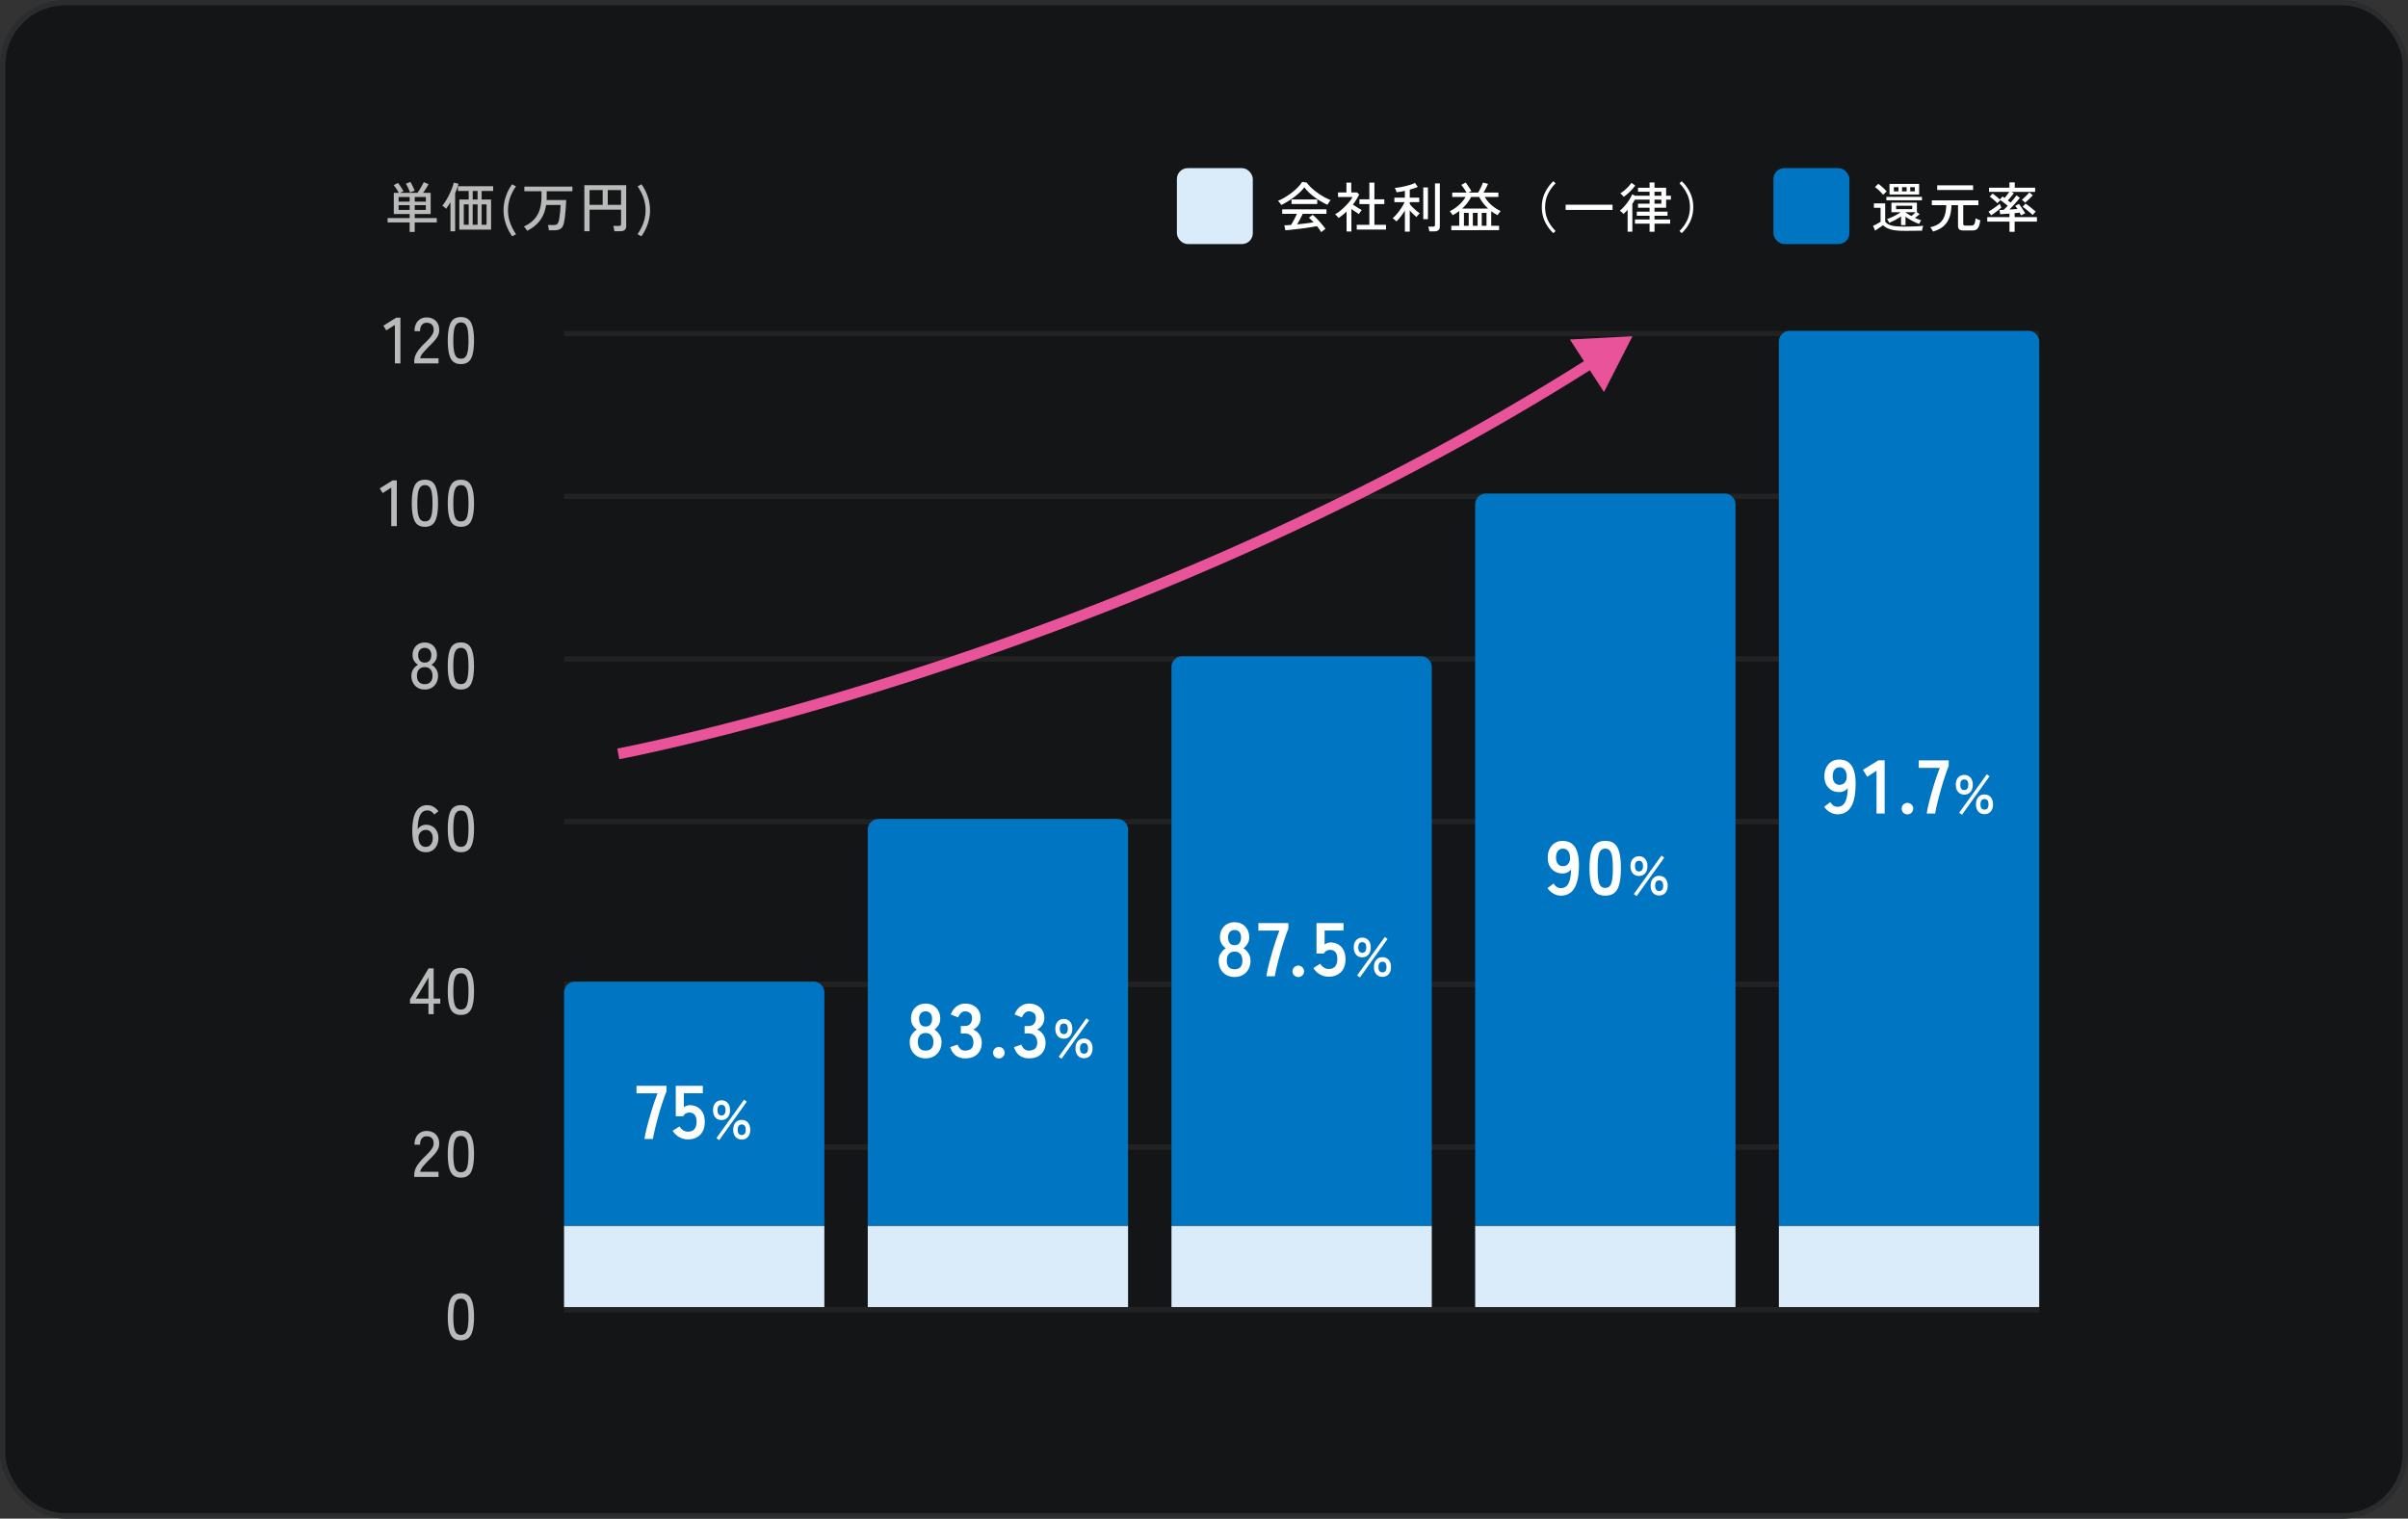
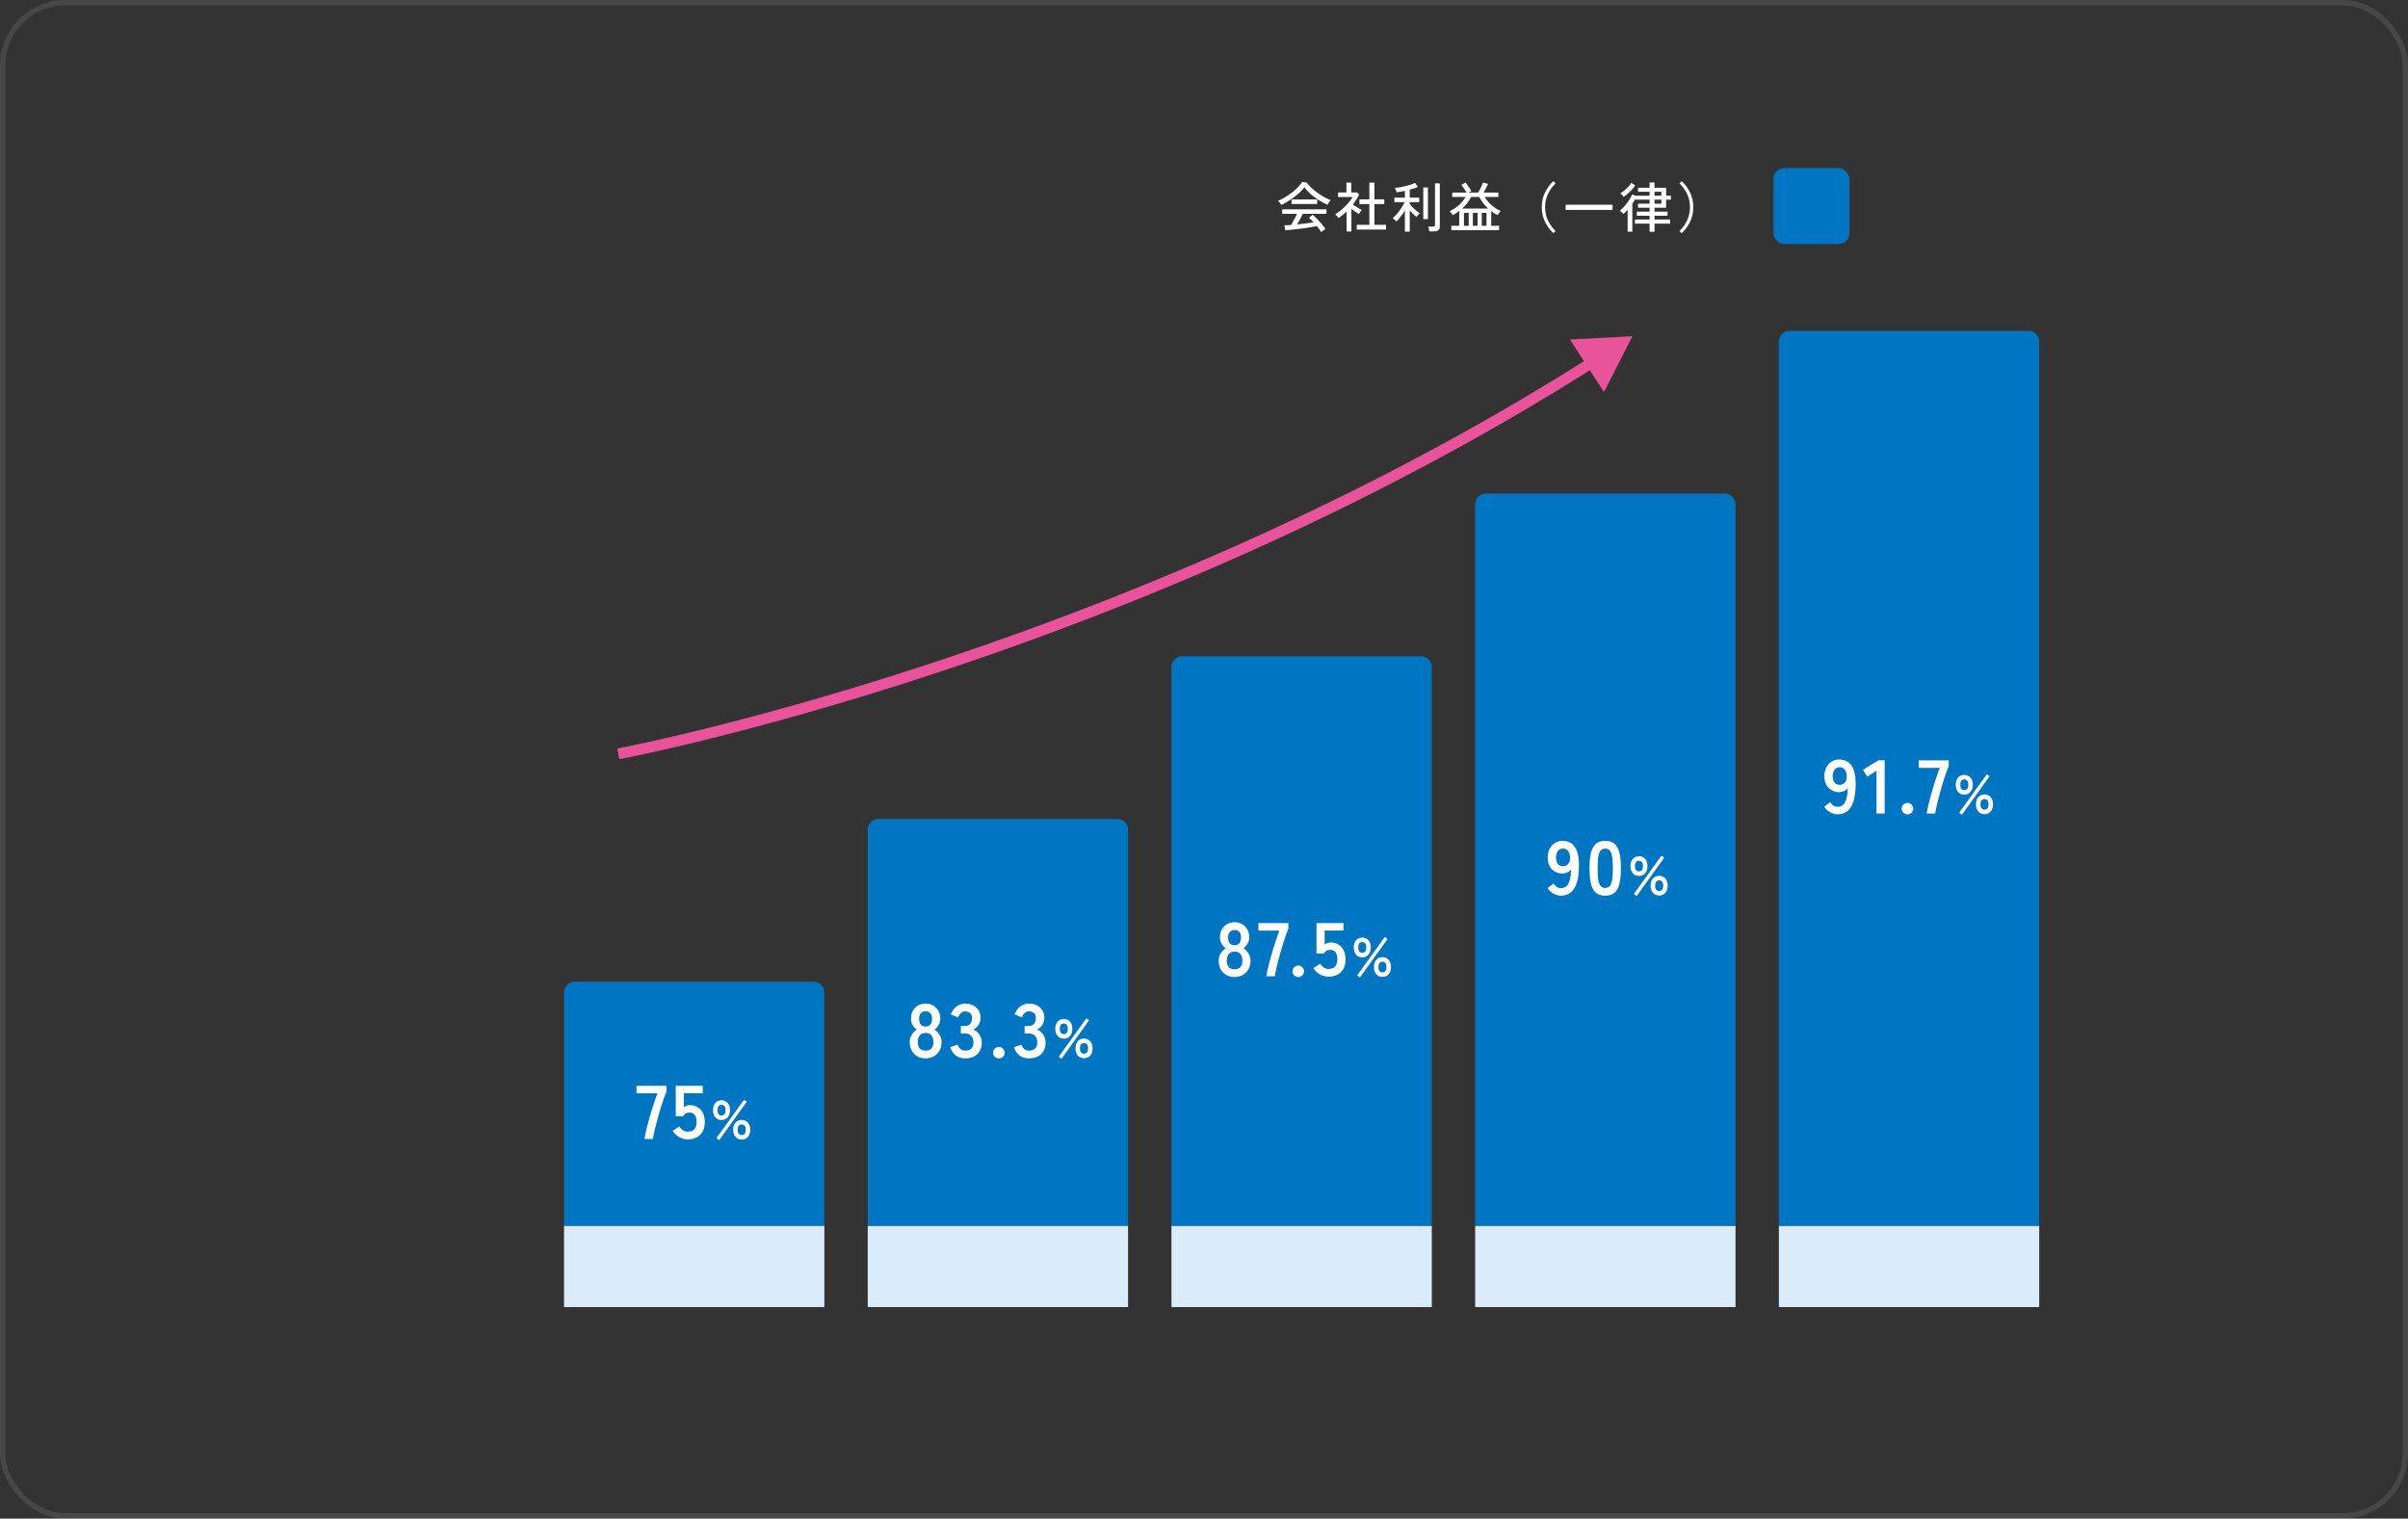
<svg xmlns="http://www.w3.org/2000/svg" width="444" height="280" fill="none">
  <rect width="100%" height="100%" fill="#333333" stroke="none" />
-   <rect width="444" height="280" fill="#141516" rx="12" />
  <rect width="443" height="279" x=".5" y=".5" stroke="#fff" stroke-opacity=".1" rx="11.5" />
-   <path fill="#222" d="M104 241h272v1H104zM104 211h272v1H104zM104 181h272v1H104zM104 151h272v1H104zM104 121h272v1H104zM104 91h272v1H104zM104 61h272v1H104z" />
-   <rect width="14" height="14" x="217" y="31" fill="#DAECFA" rx="2" />
  <path fill="#fff" d="M243.62 42.82a5 5 0 0 0-.35-.54q-.21-.29-.46-.59-.45.09-1.04.19a41 41 0 0 1-2.54.35q-.65.08-1.23.14-.57.06-1 .09l-.18-.92q.23 0 .54-.02.32-.02.69-.05.17-.26.36-.61a16 16 0 0 0 .72-1.43h-2.71v-.83h8.16v.83h-4.38a19 19 0 0 1-1.03 1.94q.81-.08 1.62-.18t1.41-.2a7.3 7.3 0 0 0-.86-.83l.69-.55q.25.19.58.52.33.32.67.7.35.38.64.75.3.36.48.63a6 6 0 0 0-.56.41q-.15.12-.22.2m-7.38-5.03a2 2 0 0 0-.16-.25q-.11-.15-.23-.29-.12-.15-.21-.23.63-.24 1.29-.64.67-.4 1.29-.88.63-.49 1.11-.99.49-.51.76-.97l.85.12q.32.45.81.92.49.46 1.09.9t1.24.81q.65.36 1.27.6-.12.15-.29.4a6 6 0 0 0-.3.47 13 13 0 0 1-1.57-.85 14 14 0 0 1-1.52-1.13 8.4 8.4 0 0 1-1.17-1.25q-.32.45-.82.92t-1.1.92q-.6.44-1.21.81-.6.37-1.13.61m1.9-.18v-.84h4.74v.84zm12.02 4.72v-.88h2.33v-3.82h-1.83v-.88h1.83v-3.08h.93v3.08h1.83v.88h-1.83v3.82h2.14v.88zm-1.87.35V39q-.34.33-.72.63-.37.3-.76.57a1 1 0 0 0-.18-.23 3 3 0 0 0-.25-.26 5 5 0 0 0-.21-.2q.45-.24.92-.62.48-.38.92-.82.45-.45.81-.9.37-.45.58-.85h-2.69v-.83h1.55v-1.82h.89v1.82h1.06l.4.36a10.3 10.3 0 0 1-1.16 1.87q.26.17.57.37t.6.37.47.27q-.06.06-.17.21a5 5 0 0 0-.36.53q-.28-.19-.66-.43a32 32 0 0 1-.72-.5v4.14zm10.75.03v-3.89q-.36.58-.79 1.13-.42.55-.77.87a1.1 1.1 0 0 0-.2-.19 5 5 0 0 0-.27-.23 2 2 0 0 0-.23-.16q.28-.23.59-.57.32-.35.62-.76.31-.42.57-.84.26-.43.42-.8h-1.88v-.83h1.94v-1.26q-.41.1-.81.17-.39.06-.72.1a2 2 0 0 0-.08-.26 2.4 2.4 0 0 0-.14-.32 1 1 0 0 0-.12-.22q.38-.03.89-.11a17 17 0 0 0 2.07-.5q.48-.16.77-.32l.52.74a7 7 0 0 1-.66.26q-.38.12-.82.24v1.48h1.75v.83h-1.75v.35q.2.26.51.58.32.32.67.62.36.3.67.52a2 2 0 0 0-.2.18 10 10 0 0 0-.24.27q-.11.14-.16.23-.3-.24-.63-.56a10 10 0 0 1-.62-.66v3.91zm4.5-.05a2.6 2.6 0 0 0-.08-.46q-.06-.27-.12-.42h.87q.2 0 .29-.07t.09-.26v-7.63h.89v7.93q0 .47-.26.69t-.81.22zm-1.11-2.25v-5.85h.86v5.85zm5.17 2.03v-.81h1.46V38.9a8 8 0 0 1-.59.42q-.3.19-.63.36a2 2 0 0 0-.24-.38 2.5 2.5 0 0 0-.3-.35q.98-.48 1.73-1.17t1.21-1.47h-2.47v-.8h2.64a7 7 0 0 0-.29-.48q-.17-.26-.35-.51a5 5 0 0 0-.33-.43l.8-.44q.17.21.36.5.2.28.38.57.19.29.32.51l-.23.12-.28.16h1.76q.16-.26.33-.6t.32-.67q.16-.34.24-.58l.93.24q-.16.36-.38.8t-.45.81h2.74v.8h-2.52a6.3 6.3 0 0 0 1.21 1.47q.75.67 1.74 1.14-.13.12-.31.36t-.26.4q-.31-.17-.61-.35-.3-.19-.57-.4v2.7h1.45v.81zm1.99-3.98h4.81a7.8 7.8 0 0 1-1.66-2.15h-1.48q-.31.6-.73 1.14t-.94 1.01m.34 3.17h.88v-2.38h-.88zm1.64 0h.88v-2.38h-.88zm1.64 0h.88v-2.38h-.88zm13.21 1.36a7 7 0 0 1-1.55-2.11q-.58-1.22-.58-2.68t.58-2.67a6.9 6.9 0 0 1 1.55-2.12l.41.4a6.9 6.9 0 0 0-1.42 1.99q-.51 1.08-.51 2.4t.51 2.41q.51 1.08 1.42 1.98zm2.26-4.28v-.97h8.65v.97zm15.48 4.02v-1.49h-2.7v-.77h2.7v-.69h-2.36v-.75h2.36v-.73h-2.14v-.74h2.14v-.75h-2.71q-.1.19-.22.38t-.25.38v5.15h-.87v-4.03q-.39.42-.76.76a1.2 1.2 0 0 0-.19-.19 3 3 0 0 0-.26-.23 1 1 0 0 0-.23-.17q.44-.36.89-.88.45-.53.82-1.09.37-.57.56-1.05l.58.25h2.64v-.74h-2.13v-.73h2.13v-.97h.91v.97h2.14v1.47h.88v.72h-.88v1.49h-2.14v.73h2.4v.75h-2.4v.69h2.88v.77h-2.88v1.49zm-4.77-6.44q-.06-.09-.18-.22a4 4 0 0 0-.25-.25q-.12-.12-.21-.17.4-.23.8-.57t.73-.7q.34-.37.52-.67l.71.49q-.25.36-.61.76-.36.39-.76.74-.39.35-.75.59m5.68 1.27h1.26v-.75h-1.26zm0-1.47h1.26v-.74h-1.26zm5.01 6.9-.41-.4a6.7 6.7 0 0 0 1.42-1.98q.51-1.09.51-2.41t-.51-2.4a6.7 6.7 0 0 0-1.42-1.99l.41-.4a6.9 6.9 0 0 1 1.55 2.12q.58 1.21.58 2.67t-.58 2.68a7 7 0 0 1-1.55 2.11" />
  <rect width="14" height="14" x="327" y="31" fill="#0075C2" rx="2" />
-   <path fill="#fff" d="M350.53 41.51V39.9a10 10 0 0 1-1.09.66q-.59.31-1.1.51a2.5 2.5 0 0 0-.18-.35 1.5 1.5 0 0 0-.23-.33q.44-.13.89-.34.46-.21.88-.45.43-.24.76-.47h-1.71v-1.76h4.7v1.76l.5.35q-.14.13-.38.32t-.48.37q.29.13.58.25.3.12.58.2a2 2 0 0 0-.22.33q-.12.22-.17.34a9 9 0 0 1-1.27-.57 12 12 0 0 1-1.24-.77v1.56zm.56 1.05q-1.03 0-1.76-.11a4.8 4.8 0 0 1-1.24-.34 3 3 0 0 1-.89-.58q-.17.13-.44.31t-.55.36q-.27.19-.46.32l-.39-.88q.17-.07.43-.2.27-.14.53-.29.27-.15.43-.26v-2.57h-1.23v-.82h2.08v3.35q.25.35.68.56.43.2 1.12.29.69.08 1.69.08 1.21 0 2.07-.04.87-.04 1.46-.11-.03.07-.08.25-.05.17-.09.35a3 3 0 0 0-.05.3q-.25.01-.65.01-.39.01-.85.01-.46.01-.93.01zm-2.69-6.7v-1.95h5.46v1.95zm-.58 1.07v-.63h6.56v.63zm1.79 1.63h2.98v-.62h-2.98zm-2.39-2.63a6 6 0 0 0-.41-.47 7 7 0 0 0-.54-.52 4.4 4.4 0 0 0-.55-.44l.61-.61q.26.18.55.43t.55.51q.27.26.45.48l-.21.18q-.14.12-.27.24-.12.12-.18.2m5.21 3.9a3.6 3.6 0 0 0 .41-.34q.22-.2.38-.36h-1.87v.04q.21.15.49.32t.59.34m-3.23-4.55h.85v-.77h-.85zm1.51 0h.85v-.77h-.85zm1.51 0h.84v-.77h-.84zm4.18 7.41a3 3 0 0 0-.21-.41 1.5 1.5 0 0 0-.3-.38q.97-.2 1.62-.66.65-.47.98-1.29.34-.83.37-2.12h-2.66v-.89h8.59v.89h-2.8v3.4q0 .19.08.28.09.08.33.08h.99q.28 0 .45-.08t.27-.37.16-.9q.13.1.41.21t.46.16q-.11.79-.3 1.2-.19.4-.48.54-.28.14-.66.14h-1.69q-.49 0-.74-.19-.24-.19-.24-.65v-3.82h-1.21q-.03 1.41-.43 2.38a3.84 3.84 0 0 1-1.14 1.58q-.75.6-1.85.9m.79-7.66v-.86h6.62v.86zm13.33 7.71v-1.88h-4.1v-.83h4.1v-.65q-.52.04-.99.07t-.73.04l-.11-.77q.28 0 .76-.03a14 14 0 0 0 .74-.75q-.3-.26-.68-.55-.38-.3-.66-.49a8 8 0 0 0-.29.28 3 3 0 0 0-.27.3 6 6 0 0 0-.44-.43q-.25-.23-.51-.44a5 5 0 0 0-.46-.35l.53-.57q.18.12.42.32.25.19.5.4.25.2.42.37l.48-.55q.08.05.18.12l.21.15q.2-.23.44-.54.25-.31.43-.58h-3.74v-.77h3.76v-.99h.98v.99h3.76v.77h-4.36l.43.25q-.13.17-.33.42-.19.24-.4.48t-.38.42q.14.1.27.21.14.1.25.19.34-.38.63-.74.3-.37.44-.59l.64.44q-.2.28-.53.66-.32.38-.7.78-.37.4-.71.73l.79-.04q.39-.03.7-.05a5 5 0 0 0-.41-.58l.68-.36q.15.18.37.51.23.32.45.66t.33.57q-.08.03-.24.11a6 6 0 0 0-.51.27 1.6 1.6 0 0 0-.12-.23 9 9 0 0 1-.15-.29q-.18.03-.42.06l-.5.04v.73h4.11v.83h-4.11v1.88zm4.29-3.09q-.15-.15-.39-.35-.23-.21-.5-.43a13 13 0 0 0-.53-.41 6 6 0 0 0-.45-.33l.54-.59q.29.19.65.47t.69.56q.34.27.54.46a3 3 0 0 0-.4.42q-.1.12-.15.2m-7.67.05-.49-.68q.19-.11.47-.29t.58-.39.57-.41q.28-.21.46-.37.02.08.08.23t.12.29q.07.13.09.19-.25.22-.59.5-.34.27-.69.52a9 9 0 0 1-.6.41m6.25-2.33a2.4 2.4 0 0 0-.29-.28 3 3 0 0 0-.31-.25q.2-.15.47-.41.28-.26.54-.53a8 8 0 0 0 .39-.43l.63.54a8 8 0 0 1-.43.44q-.25.25-.52.5-.26.24-.48.42" />
-   <path fill="#BABABA" d="M72.812 67v-7.092l-1.584 1.008-.54-.864 2.364-1.476h.78V67zm3.57 0v-.336q0-.888.504-1.704.516-.816 1.488-1.74.408-.396.756-.78.36-.396.588-.78t.24-.744q.024-.708-.324-1.056t-.984-.348q-.552 0-.876.408-.324.396-.324 1.14h-1.02q0-1.176.612-1.848.624-.684 1.608-.684.696 0 1.224.288.54.276.828.816.3.54.276 1.308-.012.564-.276 1.056-.264.48-.684.936t-.936.96q-.576.588-1.056 1.14-.468.54-.552 1.02h3.384V67zm8.607.132q-1.368 0-1.896-1.068t-.528-3.264.528-3.264q.528-1.08 1.896-1.08 1.356 0 1.884 1.08.528 1.068.528 3.264t-.528 3.264-1.884 1.068m0-.996q.504 0 .804-.3.312-.312.444-1.044.144-.732.144-1.992 0-1.272-.144-2.004-.132-.732-.444-1.032-.3-.312-.804-.312-.492 0-.804.312-.312.3-.456 1.032t-.144 2.004q0 1.26.144 1.992t.456 1.044q.312.3.804.3M72.144 97v-7.092l-1.584 1.008-.54-.864 2.364-1.476h.78V97zm6.21.132q-1.368 0-1.896-1.068T75.93 92.8t.528-3.264q.528-1.08 1.896-1.08 1.356 0 1.884 1.08.528 1.068.528 3.264t-.528 3.264-1.884 1.068m0-.996q.504 0 .804-.3.312-.312.444-1.044.144-.732.144-1.992 0-1.272-.144-2.004-.132-.732-.444-1.032-.3-.312-.804-.312-.492 0-.804.312-.312.3-.456 1.032T76.95 92.8q0 1.26.144 1.992t.456 1.044q.312.3.804.3m6.635.996q-1.368 0-1.896-1.068t-.528-3.264.528-3.264q.528-1.08 1.896-1.08 1.356 0 1.884 1.08.528 1.068.528 3.264t-.528 3.264-1.884 1.068m0-.996q.504 0 .804-.3.312-.312.444-1.044.144-.732.144-1.992 0-1.272-.144-2.004-.132-.732-.444-1.032-.3-.312-.804-.312-.492 0-.804.312-.312.3-.456 1.032t-.144 2.004q0 1.26.144 1.992t.456 1.044q.312.3.804.3M78.32 127.132q-.72 0-1.285-.312a2.3 2.3 0 0 1-.864-.9 2.7 2.7 0 0 1-.312-1.32q0-.696.348-1.224.36-.54.876-.804a2.3 2.3 0 0 1-.732-.72q-.276-.456-.276-1.08 0-.684.288-1.2.288-.528.792-.816a2.3 2.3 0 0 1 1.164-.288q.66 0 1.164.288t.792.816q.288.516.288 1.2 0 .624-.288 1.08a2.3 2.3 0 0 1-.732.72q.528.264.876.804.348.528.348 1.224 0 .744-.312 1.32a2.3 2.3 0 0 1-.864.9 2.54 2.54 0 0 1-1.272.312m0-.984q.66 0 1.043-.396.384-.396.384-1.164 0-.744-.384-1.164t-1.044-.42-1.056.42q-.384.42-.384 1.164 0 .768.384 1.164.396.396 1.056.396m0-3.984q.576 0 .887-.36.324-.372.324-1.02 0-.636-.348-.984-.336-.348-.864-.348-.54 0-.876.348t-.336.984q0 .648.312 1.02.312.36.9.36m6.669 4.968q-1.368 0-1.896-1.068t-.528-3.264.528-3.264q.528-1.08 1.896-1.08 1.356 0 1.884 1.08.528 1.068.528 3.264t-.528 3.264-1.884 1.068m0-.996q.504 0 .804-.3.312-.312.444-1.044.144-.732.144-1.992 0-1.272-.144-2.004-.132-.732-.444-1.032-.3-.312-.804-.312-.492 0-.804.312-.312.3-.456 1.032t-.144 2.004q0 1.26.144 1.992t.456 1.044q.312.3.804.3M78.543 157.132q-.528 0-.996-.192a2 2 0 0 1-.828-.66q-.348-.468-.54-1.272-.18-.816-.156-2.052.048-2.328.756-3.408.708-1.092 2.016-1.092.636 0 1.164.324.54.312.876.804l-.768.6a1.9 1.9 0 0 0-.54-.552 1.25 1.25 0 0 0-.72-.204q-.66 0-1.056.444-.384.432-.552 1.224a9 9 0 0 0-.18 1.812q.228-.396.636-.612.42-.228.9-.228.648 0 1.164.3t.816.852q.3.54.3 1.308 0 .756-.288 1.344t-.804.924a2.15 2.15 0 0 1-1.2.336m-.06-.984q.636 0 .972-.468t.336-1.152-.348-1.092a1.13 1.13 0 0 0-.912-.42q-.624 0-1.02.456-.396.444-.336 1.14.06.744.396 1.14t.912.396m6.506.984q-1.368 0-1.896-1.068t-.528-3.264.528-3.264q.528-1.08 1.896-1.08 1.356 0 1.884 1.08.528 1.068.528 3.264t-.528 3.264-1.884 1.068m0-.996q.504 0 .804-.3.312-.312.444-1.044.144-.732.144-1.992 0-1.272-.144-2.004-.132-.732-.444-1.032-.3-.312-.804-.312-.492 0-.804.312-.312.3-.456 1.032t-.144 2.004q0 1.26.144 1.992t.456 1.044q.312.3.804.3M79 187v-1.956h-3.397v-.792l3.42-5.7h.936v5.568h1.224v.924H79.96V187zm-2.329-2.88H79v-3.876zm8.318 3.012q-1.368 0-1.896-1.068t-.528-3.264.528-3.264q.528-1.08 1.896-1.08 1.356 0 1.884 1.08.528 1.068.528 3.264t-.528 3.264-1.884 1.068m0-.996q.504 0 .804-.3.312-.312.444-1.044.144-.732.144-1.992 0-1.272-.144-2.004-.132-.732-.444-1.032-.3-.312-.804-.312-.492 0-.804.312-.312.3-.456 1.032t-.144 2.004q0 1.26.144 1.992t.456 1.044q.312.3.804.3M76.382 217v-.336q0-.888.504-1.704.516-.816 1.488-1.74.408-.396.756-.78.36-.396.588-.78t.24-.744q.024-.708-.324-1.056t-.984-.348q-.552 0-.876.408-.324.396-.324 1.14h-1.02q0-1.176.612-1.848.624-.684 1.608-.684.696 0 1.224.288.54.276.828.816.3.54.276 1.308-.012.564-.276 1.056-.264.48-.684.936t-.936.96q-.576.588-1.056 1.14-.468.54-.552 1.02h3.384V217zm8.607.132q-1.368 0-1.896-1.068t-.528-3.264.528-3.264q.528-1.08 1.896-1.08 1.356 0 1.884 1.08.528 1.068.528 3.264t-.528 3.264-1.884 1.068m0-.996q.504 0 .804-.3.312-.312.444-1.044.144-.732.144-1.992 0-1.272-.144-2.004-.132-.732-.444-1.032-.3-.312-.804-.312-.492 0-.804.312-.312.3-.456 1.032t-.144 2.004q0 1.26.144 1.992t.456 1.044q.312.3.804.3M84.989 247.132q-1.368 0-1.896-1.068t-.528-3.264.528-3.264q.528-1.08 1.896-1.08 1.356 0 1.884 1.08.528 1.068.528 3.264t-.528 3.264-1.884 1.068m0-.996q.504 0 .804-.3.312-.312.444-1.044.144-.732.144-1.992 0-1.272-.144-2.004-.132-.732-.444-1.032-.3-.312-.804-.312-.492 0-.804.312-.312.3-.456 1.032t-.144 2.004q0 1.26.144 1.992t.456 1.044q.312.3.804.3M75.53 42.77v-1.76h-4.06v-.8h4.06v-.75h-2.92v-3.91h.93q-.18-.32-.45-.73a8 8 0 0 0-.5-.69l.79-.4q.18.22.37.5t.36.55q.18.27.28.48-.1.04-.28.13-.18.08-.32.16h3.19q.18-.25.4-.6t.42-.72q.21-.37.33-.65l.89.38q-.17.33-.46.78-.28.44-.55.81h1.4v3.91h-2.94v.75h4.07v.8h-4.07v1.76zm.94-4.07h2.05v-.87h-2.05zm-2.97 0h2.03v-.87H73.5zm2.97-1.52h2.05v-.85h-2.05zm-2.97 0h2.03v-.85H73.5zm2.11-1.69q-.13-.36-.34-.8a5.4 5.4 0 0 0-.44-.81l.84-.34q.21.34.43.81.23.47.36.82-.11.03-.28.1-.17.06-.33.12t-.24.1m9.08 6.85v-5.55h1.73v-1.58h-1.98v-.87h6.49v.87h-2.12v1.58h1.74v5.55zm-1.63.31v-5.37q-.21.35-.42.67a7 7 0 0 1-.41.55 1.8 1.8 0 0 0-.32-.32 3 3 0 0 0-.36-.26q.32-.36.65-.9.34-.54.63-1.15.3-.61.52-1.18.22-.58.32-1.02l.87.21a9 9 0 0 1-.26.83 16 16 0 0 1-.36.9v7.04zm5.75-1.21h.91v-3.75h-.91zm-3.29 0h.9v-3.75h-.9zm1.64 0h.9v-3.75h-.9zm0-4.65h.9v-1.58h-.9zm7.28 6.78a9.3 9.3 0 0 1-1.18-2.31 7.8 7.8 0 0 1-.41-2.49q0-1.3.42-2.54a8.1 8.1 0 0 1 1.16-2.25l.71.39a8.2 8.2 0 0 0-1.08 2.06q-.39 1.11-.39 2.34 0 1.21.39 2.3.39 1.08 1.09 2.12zm2.764-1.01a3 3 0 0 0-.28-.42 2 2 0 0 0-.34-.37q1.08-.49 1.8-1.22a4.56 4.56 0 0 0 1.09-1.79q.37-1.06.37-2.54v-.96h-3.16v-.85h8.86v.85h-4.74v.96q0 .17-.01.34 0 .16-.01.32h3.61q-.01.43-.05 1.02-.03.58-.09 1.2-.05.62-.13 1.18a9 9 0 0 1-.18.93q-.17.7-.59.97-.41.28-1.16.28h-.99q-.02-.2-.08-.5-.05-.3-.11-.47h1.02q.47 0 .66-.15.2-.16.32-.55.07-.26.13-.65t.11-.83q.05-.45.07-.85.03-.4.03-.67h-2.66q-.261 1.72-1.14 2.87-.88 1.15-2.35 1.9m10.54.08v-8.49h7.72v7.53q0 .96-1.13.96h-1.05a3 3 0 0 0-.05-.32 3 3 0 0 0-.08-.37 1.5 1.5 0 0 0-.09-.3h1.05q.21 0 .3-.07.1-.07.1-.28v-2.64h-5.81v3.98zm4.32-4.87h2.45v-2.72h-2.45zm-3.36 0h2.42v-2.72h-2.42zm9.56 5.8-.71-.38q.71-1.04 1.09-2.12.39-1.09.39-2.3 0-1.23-.4-2.34a8 8 0 0 0-1.07-2.06l.71-.39q.74 1 1.16 2.25.42 1.24.42 2.54 0 1.27-.41 2.49a9 9 0 0 1-1.18 2.31" />
  <path fill="#DAECFA" d="M104 226h48v15h-48zM160 226h48v15h-48zM216 226h48v15h-48zM272 226h48v15h-48zM328 226h48v15h-48z" />
  <path fill="#0075C2" d="M160 153a2 2 0 0 1 2-2h44a2 2 0 0 1 2 2v73h-48zM104 183a2 2 0 0 1 2-2h44a2 2 0 0 1 2 2v43h-48zM216 123a2 2 0 0 1 2-2h44a2 2 0 0 1 2 2v103h-48zM272 93a2 2 0 0 1 2-2h44a2 2 0 0 1 2 2v133h-48zM328 63a2 2 0 0 1 2-2h44a2 2 0 0 1 2 2v163h-48z" />
  <path fill="#fff" d="M118.833 210q.112-.743.364-1.806a69 69 0 0 1 .602-2.24 52 52 0 0 1 .714-2.324 41 41 0 0 1 .728-2.044h-3.878V200.2h5.53v1.05q-.266.616-.56 1.484a74 74 0 0 0-.602 1.862 78 78 0 0 0-.56 1.988 64 64 0 0 0-.476 1.89 34 34 0 0 0-.308 1.526zm8.022.084a3.24 3.24 0 0 1-1.638-.434 3.23 3.23 0 0 1-1.19-1.162l1.26-.798a2.5 2.5 0 0 0 .658.7q.392.266.91.266.785 0 1.176-.462.406-.476.406-1.316 0-.91-.35-1.316-.336-.42-.952-.42-.392 0-.7.168a1 1 0 0 0-.448.504h-1.386V200.2h4.984v1.372h-3.486v2.576a2 2 0 0 1 .518-.266q.28-.112.56-.112.784 0 1.4.35.63.35.994 1.036.378.685.378 1.722 0 1.526-.854 2.366t-2.24.84m6.188-3.574q-.71 0-1.14-.49t-.43-1.34q0-.83.43-1.31.43-.49 1.14-.49.7 0 1.13.49.43.48.43 1.31 0 .85-.43 1.34t-1.13.49m3.72 3.6q-.699 0-1.14-.48-.43-.49-.43-1.32 0-.84.43-1.33.441-.49 1.14-.49.711 0 1.14.49.43.49.43 1.33 0 .83-.43 1.32-.429.48-1.14.48m-4.15.11-.52-.37 5.1-7.09.51.37zm4.15-.94q.74 0 .74-.97 0-.98-.74-.98a.67.67 0 0 0-.55.25q-.19.24-.19.73 0 .48.19.73.2.24.55.24m-3.72-3.61q.73 0 .73-.99 0-.96-.73-.96-.74 0-.74.96 0 .99.74.99M170.666 195.14q-.869 0-1.526-.378a2.7 2.7 0 0 1-1.036-1.064q-.364-.686-.364-1.582 0-.743.378-1.344.391-.616.952-.924a2.65 2.65 0 0 1-.784-.826q-.308-.518-.308-1.204 0-.826.336-1.442.35-.63.952-.98.615-.35 1.4-.35.798 0 1.4.35.615.35.952.98.35.616.35 1.442 0 .686-.322 1.204a2.8 2.8 0 0 1-.756.826q.56.308.938.924.378.601.378 1.344 0 .91-.378 1.596a2.74 2.74 0 0 1-1.036 1.05q-.659.378-1.526.378m0-1.428q.7 0 1.064-.392.378-.406.378-1.218 0-.756-.378-1.19-.365-.448-1.064-.448-.687 0-1.064.448-.364.434-.364 1.19 0 1.61 1.428 1.61m0-4.438q.588 0 .882-.378.308-.378.308-1.064t-.336-1.022a1.16 1.16 0 0 0-.854-.336q-.518 0-.854.336t-.336 1.022.294 1.064q.308.378.896.378m7.291 5.866q-.995 0-1.722-.518-.714-.532-1.036-1.554l1.372-.462q.07.197.224.462.154.252.434.448t.7.196q.714 0 1.134-.35t.42-1.176q0-.742-.42-1.19t-1.204-.448h-.7v-1.372h.7q.7 0 1.036-.406.336-.42.336-1.022 0-.7-.406-.98a1.45 1.45 0 0 0-.896-.294.93.93 0 0 0-.616.21 1.8 1.8 0 0 0-.42.462 2.5 2.5 0 0 0-.224.448l-1.358-.546q.364-.952 1.064-1.47a2.6 2.6 0 0 1 1.582-.532q.854 0 1.484.336.644.322.994.91.364.588.364 1.386 0 .728-.392 1.316a2.25 2.25 0 0 1-.966.84q.7.266 1.134.91.448.644.448 1.498 0 1.33-.812 2.114-.798.784-2.254.784m6.222.014a1.06 1.06 0 0 1-.756-.308 1.01 1.01 0 0 1-.308-.742q0-.448.308-.756a1.06 1.06 0 0 1 .756-.308q.434 0 .742.308.322.308.322.756a.99.99 0 0 1-.322.742 1.01 1.01 0 0 1-.742.308m5.541-.014q-.993 0-1.722-.518-.714-.532-1.036-1.554l1.372-.462q.07.197.224.462.155.252.434.448.28.196.7.196.714 0 1.134-.35t.42-1.176q0-.742-.42-1.19t-1.204-.448h-.7v-1.372h.7q.7 0 1.036-.406.336-.42.336-1.022 0-.7-.406-.98a1.45 1.45 0 0 0-.896-.294.93.93 0 0 0-.616.21 1.8 1.8 0 0 0-.42.462 2.6 2.6 0 0 0-.224.448l-1.358-.546q.365-.952 1.064-1.47a2.6 2.6 0 0 1 1.582-.532q.855 0 1.484.336.645.322.994.91.364.588.364 1.386 0 .728-.392 1.316a2.25 2.25 0 0 1-.966.84q.7.266 1.134.91.448.644.448 1.498 0 1.33-.812 2.114-.798.784-2.254.784m6.436-3.63q-.71 0-1.14-.49t-.43-1.34q0-.83.43-1.31.43-.49 1.14-.49.7 0 1.13.49.43.48.43 1.31 0 .85-.43 1.34t-1.13.49m3.72 3.6q-.699 0-1.14-.48-.43-.49-.43-1.32 0-.84.43-1.33.441-.49 1.14-.49.711 0 1.14.49.43.49.43 1.33 0 .83-.43 1.32-.429.48-1.14.48m-4.15.11-.52-.37 5.1-7.09.51.37zm4.15-.94q.74 0 .74-.97 0-.98-.74-.98a.67.67 0 0 0-.55.25q-.19.24-.19.73 0 .48.19.73.2.24.55.24m-3.72-3.61q.73 0 .73-.99 0-.96-.73-.96-.74 0-.74.96 0 .99.74.99M227.636 180.14q-.867 0-1.526-.378a2.7 2.7 0 0 1-1.036-1.064q-.363-.686-.364-1.582 0-.743.378-1.344.393-.616.952-.924a2.7 2.7 0 0 1-.784-.826 2.3 2.3 0 0 1-.308-1.204q0-.826.336-1.442.35-.63.952-.98a2.8 2.8 0 0 1 1.4-.35q.798 0 1.4.35.616.35.952.98.35.616.35 1.442 0 .686-.322 1.204a2.8 2.8 0 0 1-.756.826q.56.308.938.924.378.601.378 1.344 0 .91-.378 1.596a2.73 2.73 0 0 1-1.036 1.05q-.657.378-1.526.378m0-1.428q.7 0 1.064-.392.378-.406.378-1.218 0-.756-.378-1.19-.363-.448-1.064-.448-.686 0-1.064.448-.363.434-.364 1.19 0 1.61 1.428 1.61m0-4.438q.588 0 .882-.378.308-.378.308-1.064t-.336-1.022a1.16 1.16 0 0 0-.854-.336q-.518 0-.854.336t-.336 1.022.294 1.064q.308.378.896.378M233.5 180q.112-.743.364-1.806a69 69 0 0 1 .602-2.24 52 52 0 0 1 .714-2.324 41 41 0 0 1 .728-2.044h-3.878V170.2h5.53v1.05q-.266.616-.56 1.484a74 74 0 0 0-.602 1.862 78 78 0 0 0-.56 1.988 64 64 0 0 0-.476 1.89 34 34 0 0 0-.308 1.526zm5.886.154a1.06 1.06 0 0 1-.756-.308 1.01 1.01 0 0 1-.308-.742q0-.448.308-.756a1.06 1.06 0 0 1 .756-.308q.434 0 .742.308.322.308.322.756a.99.99 0 0 1-.322.742 1.01 1.01 0 0 1-.742.308m5.611-.07a3.24 3.24 0 0 1-1.638-.434 3.24 3.24 0 0 1-1.19-1.162l1.26-.798a2.5 2.5 0 0 0 .658.7q.393.266.91.266.784 0 1.176-.462.406-.476.406-1.316 0-.91-.35-1.316-.336-.42-.952-.42a1.44 1.44 0 0 0-.7.168 1 1 0 0 0-.448.504h-1.386V170.2h4.984v1.372h-3.486v2.576q.239-.168.518-.266.28-.112.56-.112.785 0 1.4.35.63.35.994 1.036.378.685.378 1.722 0 1.526-.854 2.366t-2.24.84m6.189-3.574q-.711 0-1.14-.49-.43-.49-.43-1.34 0-.83.43-1.31.429-.49 1.14-.49.7 0 1.13.49.43.48.43 1.31 0 .85-.43 1.34t-1.13.49m3.72 3.6q-.7 0-1.14-.48-.43-.49-.43-1.32 0-.84.43-1.33.44-.49 1.14-.49.71 0 1.14.49t.43 1.33q0 .83-.43 1.32-.43.48-1.14.48m-4.15.11-.52-.37 5.1-7.09.51.37zm4.15-.94q.74 0 .74-.97 0-.98-.74-.98a.66.66 0 0 0-.55.25q-.19.24-.19.73 0 .48.19.73.2.24.55.24m-3.72-3.61q.73 0 .73-.99 0-.96-.73-.96-.74 0-.74.96 0 .99.74.99M287.804 165.14q-.728 0-1.4-.392a3.3 3.3 0 0 1-1.064-.994l1.12-.854q.252.392.574.63.336.224.77.224.951 0 1.4-.868.447-.882.476-2.59-.238.35-.672.56-.435.196-.882.196-.784 0-1.414-.35a2.7 2.7 0 0 1-.98-1.008q-.35-.658-.35-1.554 0-.91.336-1.596.336-.7.952-1.092.615-.406 1.428-.406.616 0 1.162.21.56.196.98.714.433.504.672 1.442.252.938.224 2.408-.057 2.758-.91 4.046-.84 1.274-2.422 1.274m.336-5.432q.657 0 1.022-.434.363-.448.336-1.148-.029-.798-.378-1.218-.336-.434-.924-.434-.603 0-.952.462-.336.462-.336 1.204 0 .7.336 1.134.35.434.896.434m7.847 5.432q-1.12 0-1.75-.56t-.896-1.68q-.252-1.12-.252-2.8t.252-2.8q.266-1.134.896-1.694t1.75-.56 1.736.56q.63.56.882 1.694.266 1.12.266 2.8t-.266 2.8q-.252 1.12-.882 1.68-.616.56-1.736.56m0-1.428q.518 0 .812-.322.308-.336.448-1.12t.14-2.17q0-1.4-.14-2.184t-.448-1.106q-.294-.336-.812-.336t-.826.336q-.308.322-.448 1.106-.126.784-.126 2.184 0 1.386.126 2.17.14.784.448 1.12.308.322.826.322m6.219-2.202q-.71 0-1.14-.49t-.43-1.34q0-.83.43-1.31.43-.49 1.14-.49.7 0 1.13.49.43.48.43 1.31 0 .85-.43 1.34t-1.13.49m3.72 3.6q-.699 0-1.14-.48-.43-.49-.43-1.32 0-.84.43-1.33.441-.49 1.14-.49.711 0 1.14.49.43.49.43 1.33 0 .83-.43 1.32-.429.48-1.14.48m-4.15.11-.52-.37 5.1-7.09.51.37zm4.15-.94q.74 0 .74-.97 0-.98-.74-.98a.67.67 0 0 0-.55.25q-.19.24-.19.73 0 .48.19.73.2.24.55.24m-3.72-3.61q.73 0 .73-.99 0-.96-.73-.96-.74 0-.74.96 0 .99.74.99M338.817 150.14q-.728 0-1.4-.392a3.3 3.3 0 0 1-1.064-.994l1.12-.854q.252.392.574.63.336.224.77.224.951 0 1.4-.868.447-.882.476-2.59-.238.35-.672.56-.435.196-.882.196-.784 0-1.414-.35a2.7 2.7 0 0 1-.98-1.008q-.35-.658-.35-1.554 0-.91.336-1.596.336-.7.952-1.092.615-.406 1.428-.406.615 0 1.162.21.56.196.98.714.433.504.672 1.442.252.938.224 2.408-.057 2.758-.91 4.046-.84 1.274-2.422 1.274m.336-5.432q.657 0 1.022-.434.363-.448.336-1.148-.028-.798-.378-1.218-.336-.434-.924-.434-.603 0-.952.462-.336.462-.336 1.204 0 .7.336 1.134.35.434.896.434m6.853 5.292v-7.896l-1.708 1.12-.798-1.274 2.856-1.764h1.148V150zm5.7.154a1.06 1.06 0 0 1-.756-.308 1.01 1.01 0 0 1-.308-.742q0-.448.308-.756a1.06 1.06 0 0 1 .756-.308q.435 0 .742.308.322.308.322.756a.99.99 0 0 1-.322.742 1 1 0 0 1-.742.308m3.553-.154q.112-.743.364-1.806.267-1.064.602-2.24a52 52 0 0 1 .714-2.324 41 41 0 0 1 .728-2.044h-3.878V140.2h5.53v1.05q-.266.616-.56 1.484a78 78 0 0 0-.602 1.862 82 82 0 0 0-.56 1.988 64 64 0 0 0-.476 1.89q-.195.882-.308 1.526zm6.934-3.49q-.71 0-1.14-.49t-.43-1.34q0-.83.43-1.31.43-.49 1.14-.49.7 0 1.13.49.43.48.43 1.31 0 .85-.43 1.34t-1.13.49m3.72 3.6q-.699 0-1.14-.48-.43-.49-.43-1.32 0-.84.43-1.33.441-.49 1.14-.49.711 0 1.14.49.43.49.43 1.33 0 .83-.43 1.32-.429.48-1.14.48m-4.15.11-.52-.37 5.1-7.09.51.37zm4.15-.94q.74 0 .74-.97 0-.98-.74-.98a.67.67 0 0 0-.55.25q-.19.24-.19.73 0 .48.19.73.2.24.55.24m-3.72-3.61q.73 0 .73-.99 0-.96-.73-.96-.74 0-.74.96 0 .99.74.99" />
  <path fill="#E95399" d="m301 62-11.532.596 6.282 9.689zm-187 77c.184.983.185.983.186.983l.003-.001.014-.003.052-.01.205-.039q.273-.052.805-.159c.708-.142 1.757-.357 3.12-.65a403 403 0 0 0 11.771-2.732c10.11-2.496 24.484-6.393 41.554-12 34.136-11.211 79.08-29.268 122.269-56.645l-.535-.845-.536-.844c-43.006 27.261-87.785 45.255-121.822 56.434-17.016 5.589-31.341 9.472-41.409 11.958a398 398 0 0 1-11.712 2.718c-1.354.291-2.394.505-3.093.645l-.792.157-.199.038-.05.009-.012.002-.002.001z" />
</svg>